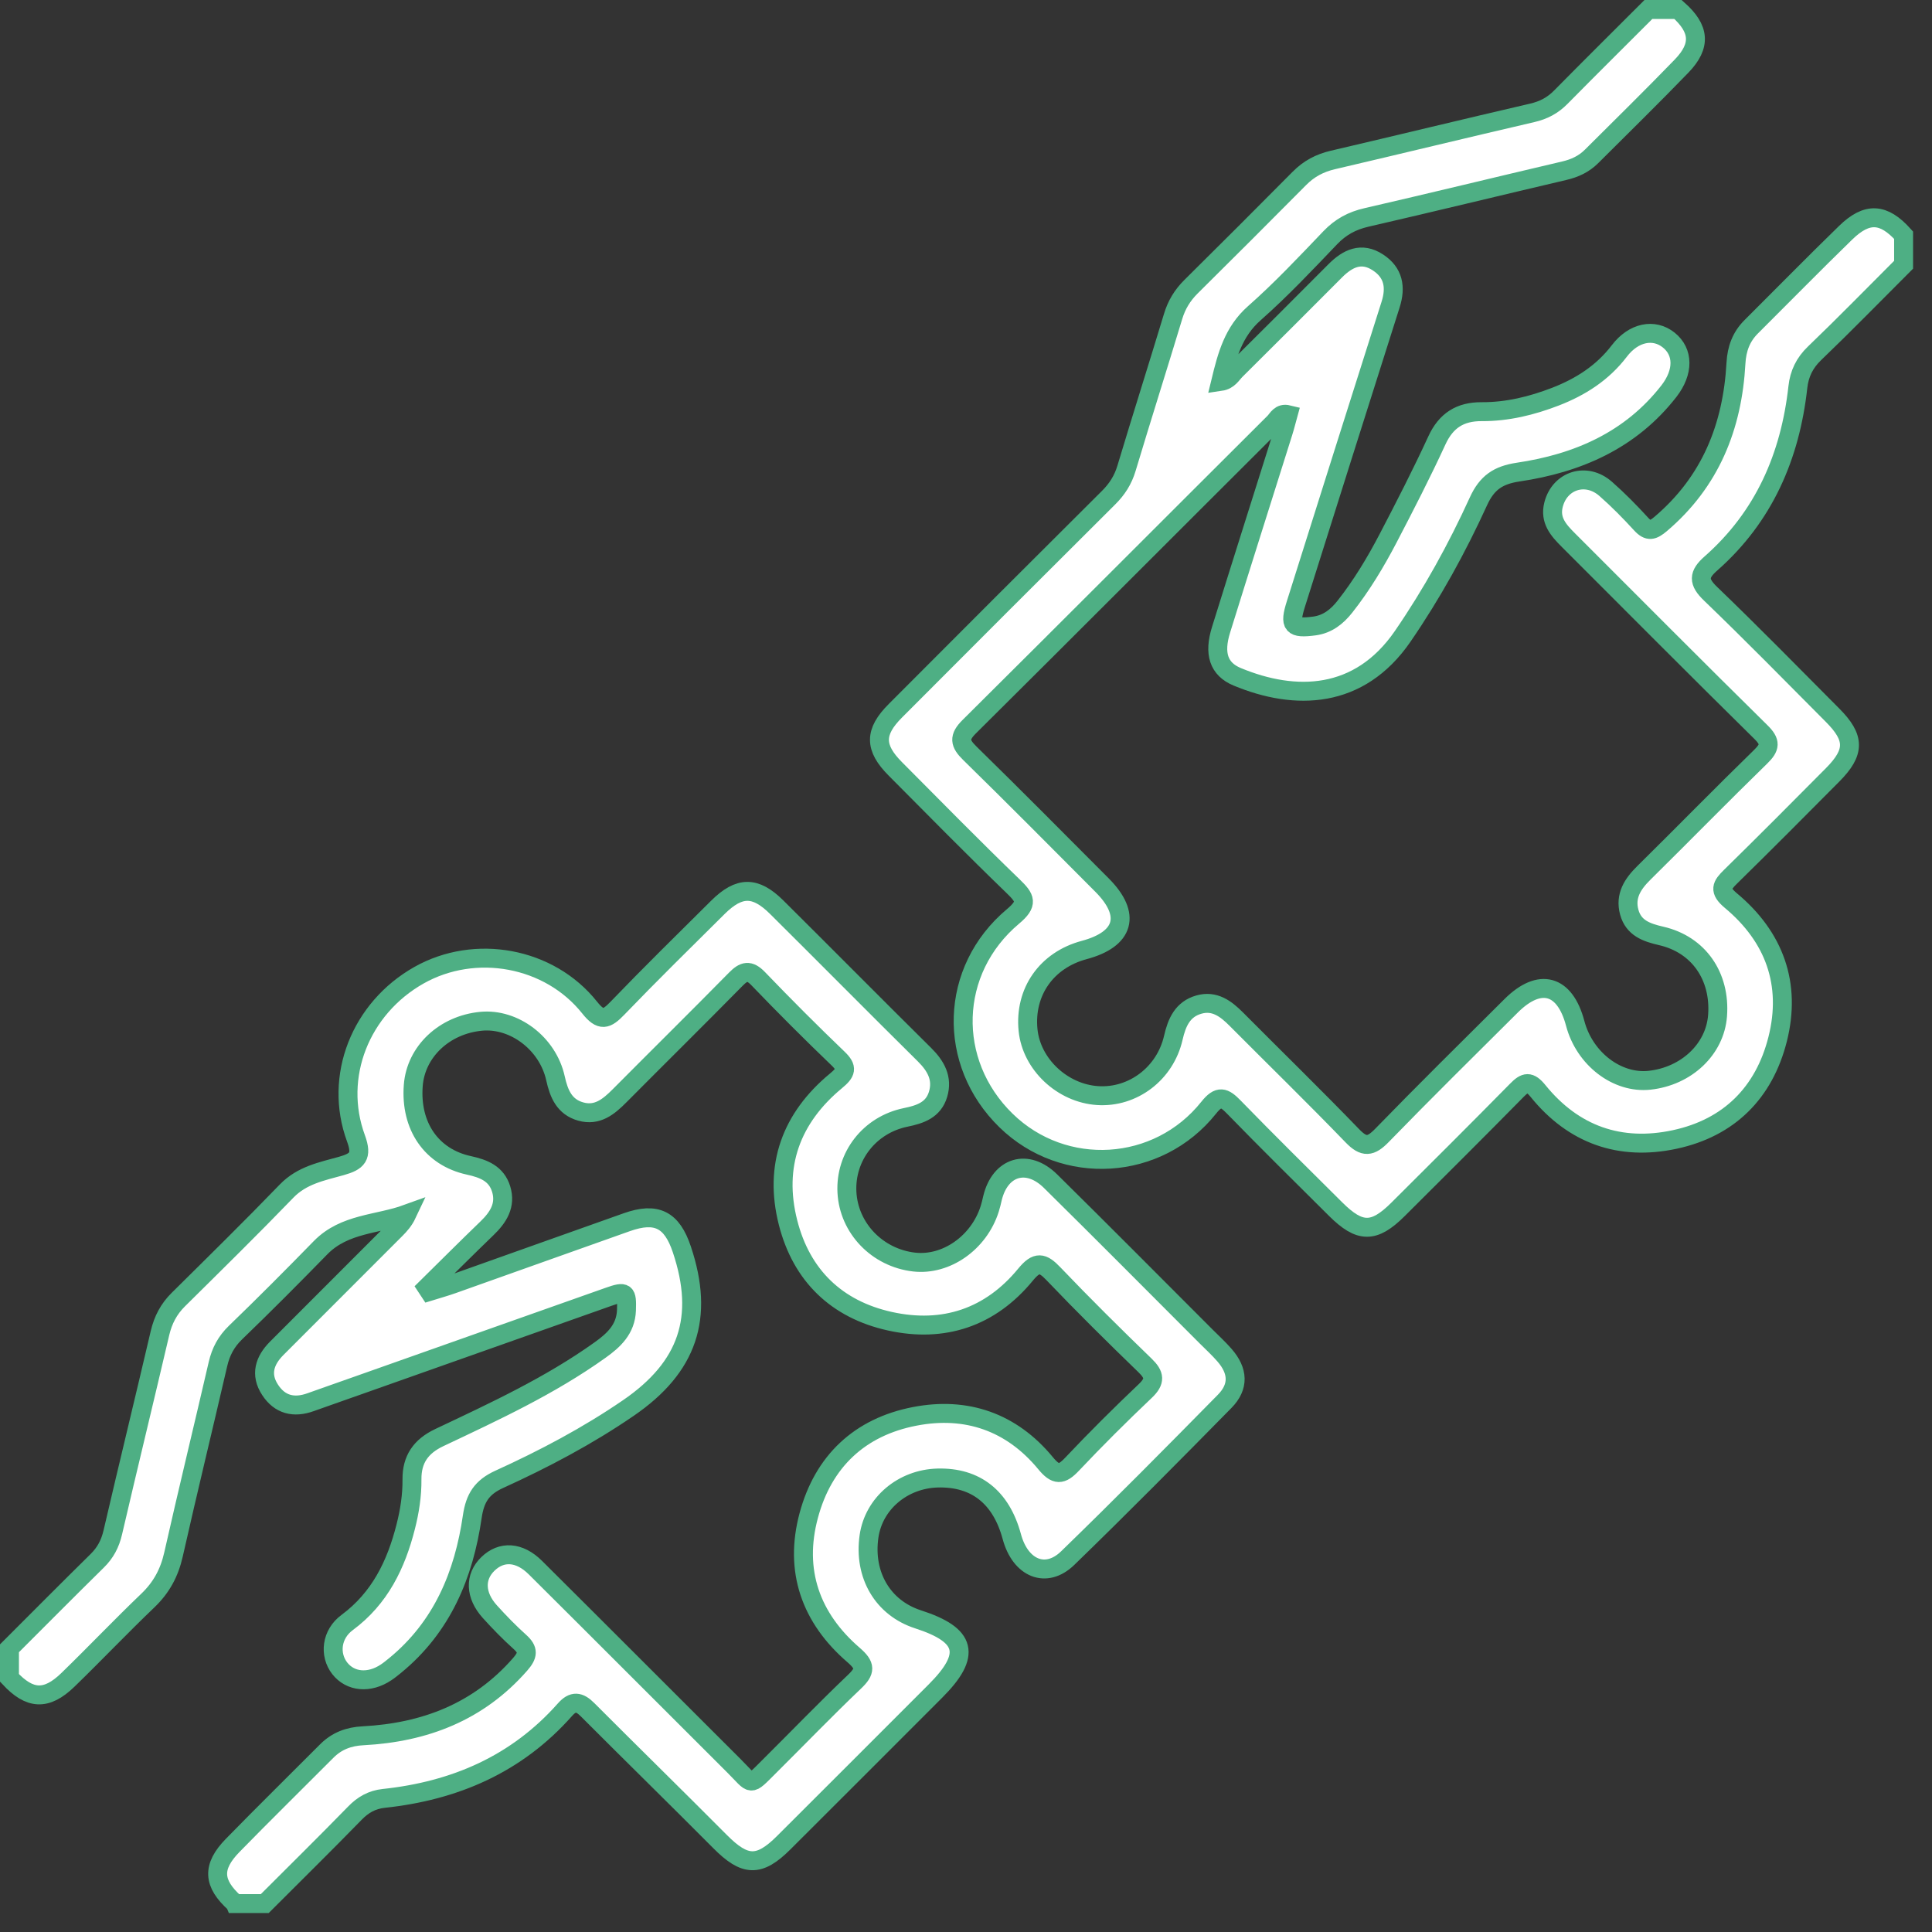
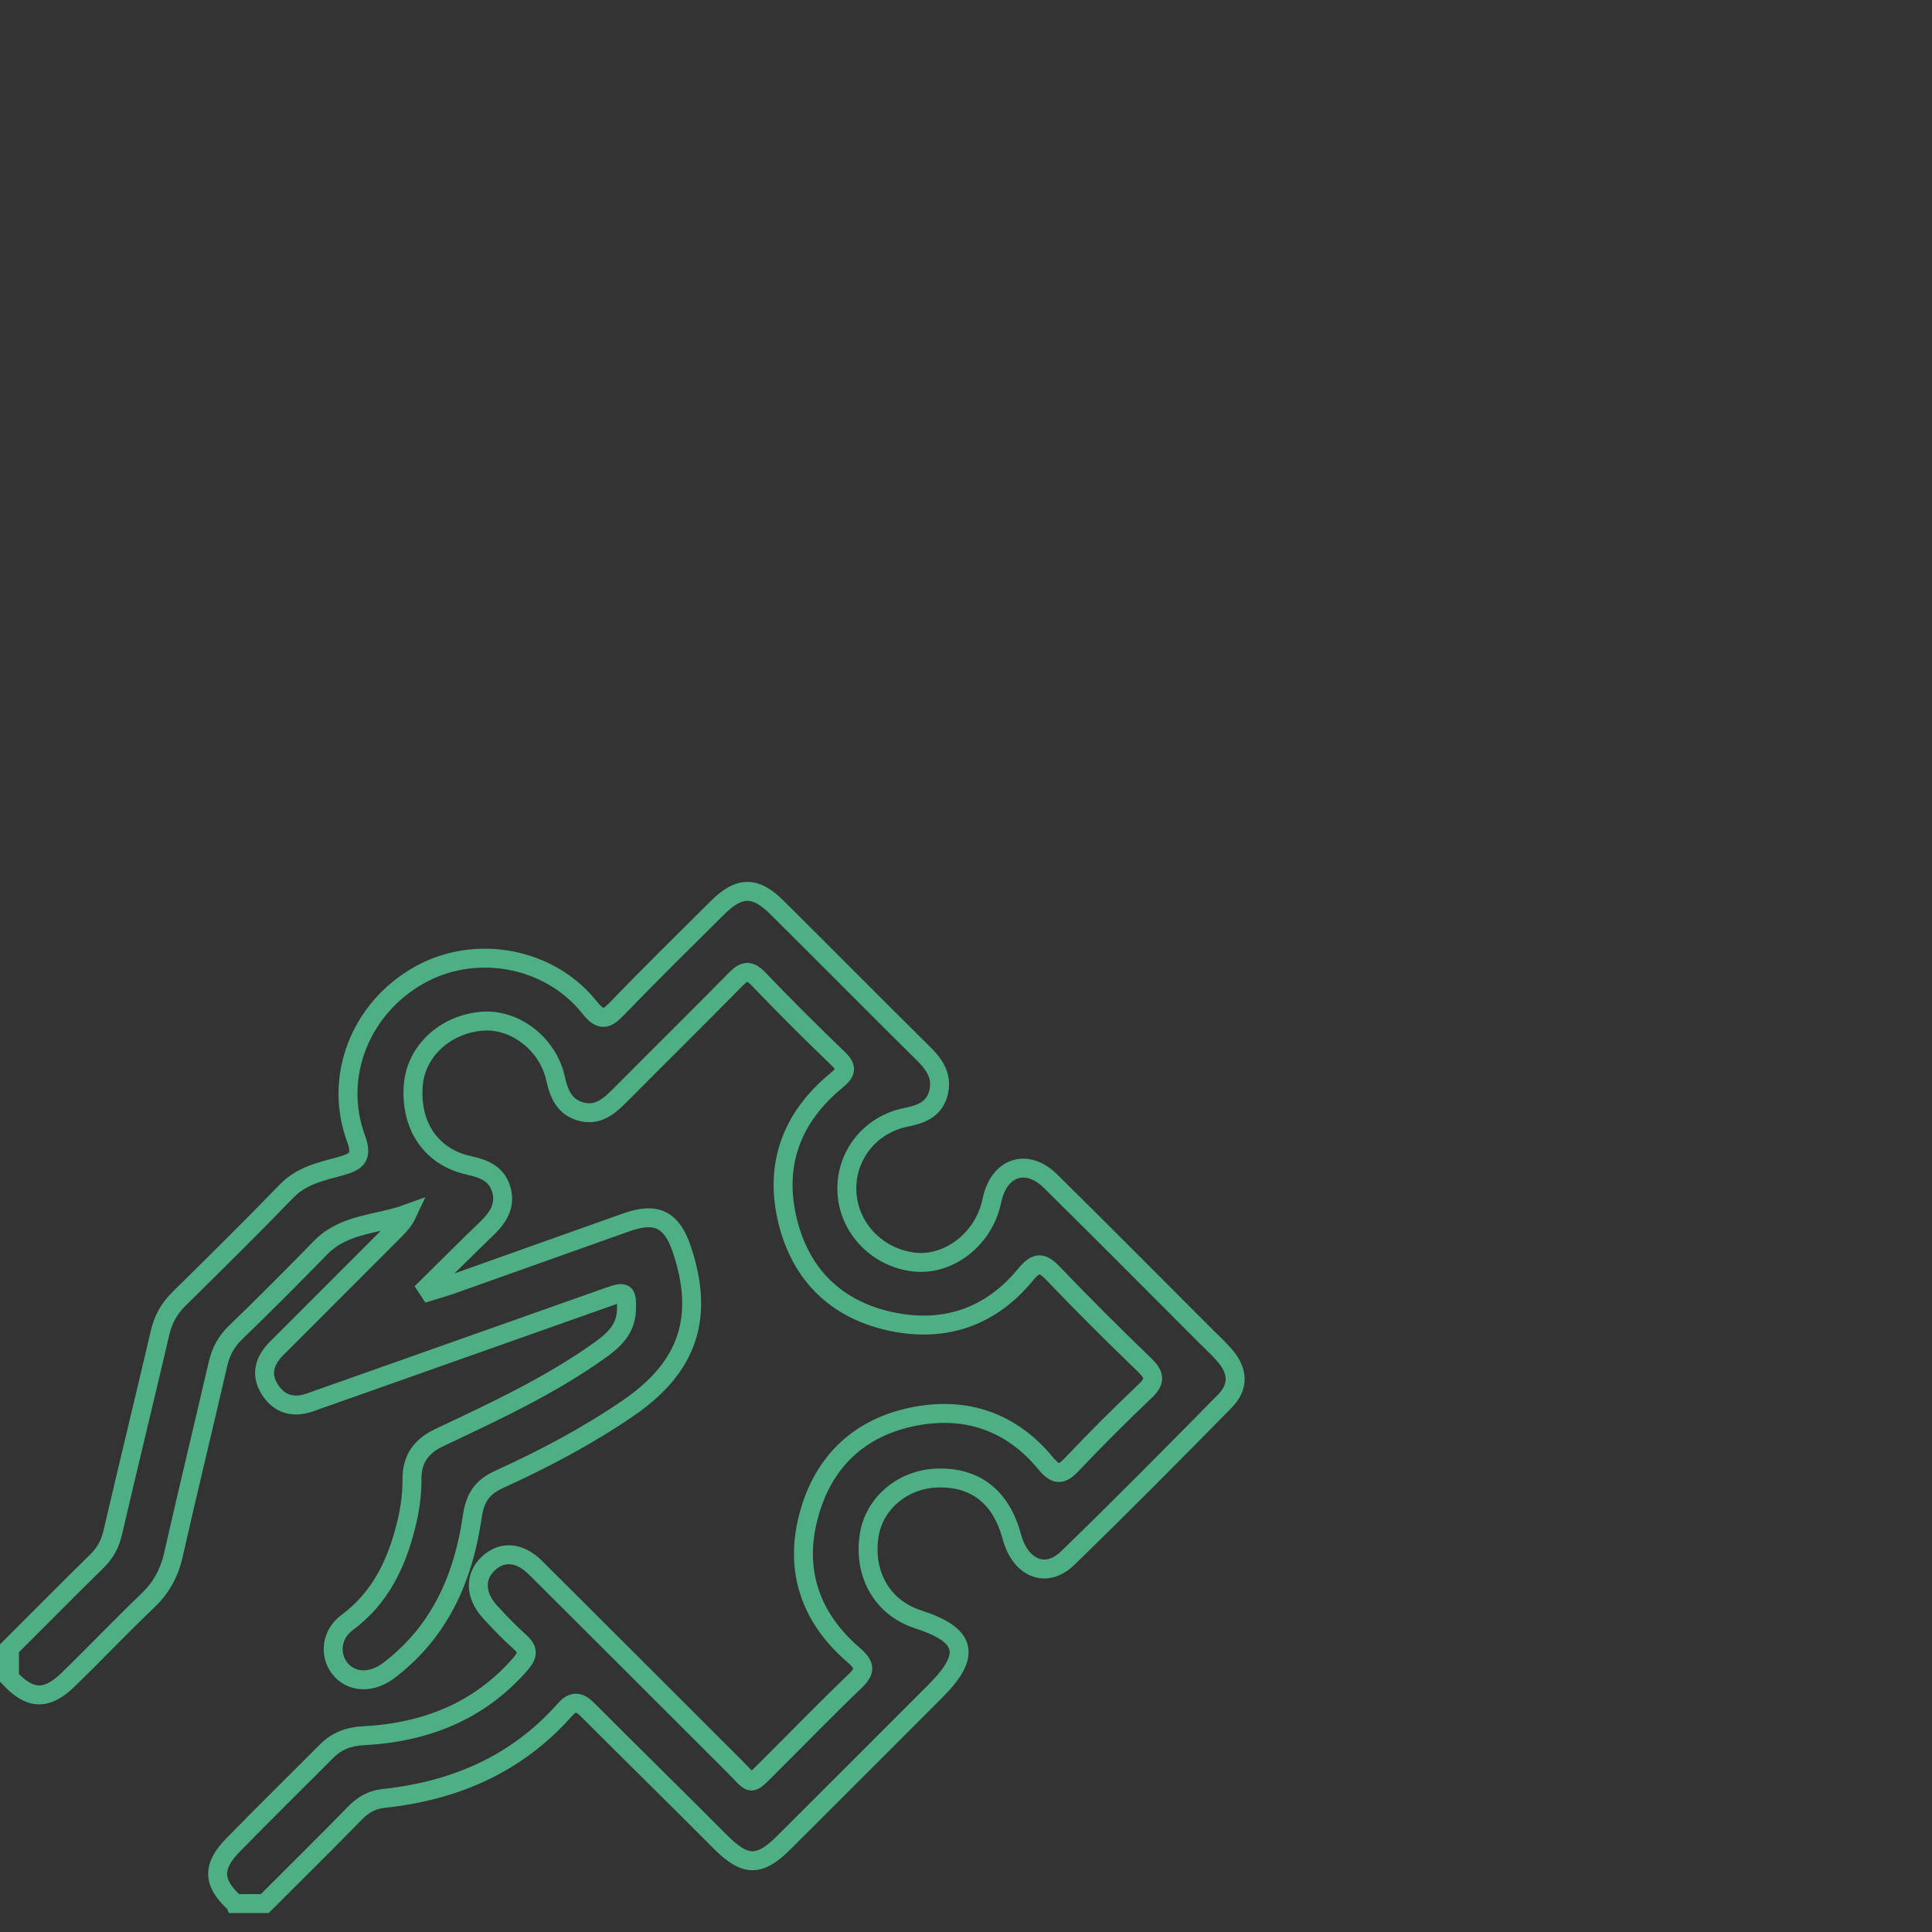
<svg xmlns="http://www.w3.org/2000/svg" width="51" height="51" viewBox="0 0 51 51" fill="none">
  <rect x="0" y="0" width="51" height="51" fill="#333333" stroke="none" />
-   <path d="M6.205 50.243C5.618 49.715 5.589 49.28 6.144 48.712C6.962 47.874 7.799 47.054 8.626 46.223C8.893 45.955 9.209 45.839 9.587 45.82C11.211 45.734 12.629 45.193 13.729 43.936C13.94 43.695 13.957 43.553 13.722 43.341C13.444 43.091 13.181 42.821 12.931 42.544C12.539 42.11 12.527 41.626 12.879 41.284C13.236 40.936 13.707 40.958 14.132 41.38C15.886 43.123 17.632 44.877 19.384 46.623C19.881 47.119 19.764 47.17 20.305 46.632C21.056 45.886 21.79 45.124 22.556 44.394C22.851 44.113 22.854 43.966 22.532 43.688C21.399 42.711 20.957 41.461 21.349 40.005C21.731 38.578 22.694 37.668 24.148 37.388C25.513 37.124 26.702 37.538 27.597 38.621C27.871 38.955 28.022 38.946 28.301 38.65C28.927 37.987 29.573 37.345 30.234 36.717C30.502 36.461 30.485 36.295 30.227 36.045C29.408 35.253 28.598 34.451 27.811 33.627C27.521 33.322 27.366 33.289 27.073 33.645C26.142 34.781 24.907 35.19 23.491 34.877C22.087 34.567 21.157 33.671 20.802 32.272C20.421 30.772 20.884 29.511 22.07 28.53C22.334 28.311 22.383 28.19 22.119 27.939C21.403 27.252 20.701 26.549 20.014 25.834C19.781 25.592 19.637 25.632 19.423 25.849C18.407 26.882 17.375 27.899 16.355 28.926C16.068 29.214 15.767 29.466 15.328 29.341C14.896 29.219 14.753 28.871 14.663 28.464C14.459 27.542 13.572 26.877 12.702 26.959C11.728 27.051 10.976 27.762 10.909 28.655C10.828 29.723 11.385 30.547 12.378 30.763C12.772 30.849 13.104 30.98 13.229 31.388C13.361 31.816 13.152 32.138 12.854 32.425C12.319 32.941 11.793 33.467 11.264 33.989C11.286 34.023 11.308 34.058 11.331 34.092C11.538 34.028 11.746 33.97 11.949 33.898C13.482 33.354 15.013 32.806 16.546 32.263C17.326 31.987 17.735 32.191 17.999 32.981C18.602 34.779 18.161 36.088 16.59 37.166C15.513 37.905 14.361 38.513 13.176 39.052C12.719 39.261 12.539 39.543 12.467 40.035C12.245 41.571 11.671 42.949 10.427 43.967C10.351 44.028 10.276 44.091 10.194 44.145C9.748 44.445 9.25 44.399 8.968 44.039C8.688 43.678 8.744 43.14 9.164 42.83C10.027 42.191 10.456 41.303 10.709 40.305C10.814 39.895 10.879 39.478 10.875 39.051C10.87 38.525 11.109 38.179 11.598 37.948C13.053 37.26 14.517 36.583 15.836 35.641C16.202 35.381 16.519 35.087 16.537 34.588C16.554 34.108 16.519 34.071 16.063 34.233C13.87 35.007 11.678 35.784 9.485 36.56C9.056 36.713 8.626 36.861 8.197 37.015C7.759 37.172 7.387 37.084 7.13 36.689C6.863 36.282 6.985 35.913 7.305 35.592C8.351 34.544 9.399 33.497 10.446 32.449C10.558 32.337 10.664 32.217 10.745 32.045C9.974 32.325 9.097 32.288 8.464 32.934C7.725 33.691 6.979 34.441 6.218 35.175C5.972 35.413 5.83 35.679 5.754 36.007C5.366 37.685 4.958 39.359 4.579 41.039C4.47 41.519 4.261 41.907 3.905 42.248C3.188 42.934 2.504 43.654 1.791 44.346C1.224 44.894 0.785 44.868 0.25 44.292C0.25 44.032 0.25 43.772 0.25 43.511C1.021 42.741 1.788 41.967 2.565 41.203C2.783 40.989 2.909 40.749 2.978 40.45C3.386 38.694 3.814 36.942 4.224 35.187C4.305 34.842 4.456 34.555 4.707 34.306C5.667 33.356 6.631 32.409 7.568 31.439C7.972 31.021 8.5 30.921 9.009 30.779C9.431 30.66 9.573 30.53 9.397 30.051C8.796 28.418 9.519 26.613 11.061 25.743C12.542 24.908 14.5 25.259 15.565 26.597C15.862 26.971 16.011 26.913 16.299 26.614C17.167 25.712 18.062 24.834 18.951 23.951C19.514 23.393 19.938 23.388 20.501 23.946C21.806 25.241 23.099 26.549 24.405 27.841C24.704 28.138 24.889 28.464 24.763 28.886C24.639 29.3 24.297 29.417 23.905 29.497C22.949 29.694 22.308 30.531 22.357 31.471C22.406 32.422 23.159 33.204 24.13 33.315C24.978 33.412 25.843 32.806 26.126 31.911C26.156 31.819 26.177 31.724 26.199 31.629C26.4 30.794 27.119 30.574 27.733 31.181C29.111 32.54 30.474 33.915 31.844 35.285C32.006 35.446 32.174 35.601 32.322 35.771C32.686 36.187 32.71 36.603 32.329 36.991C30.96 38.383 29.586 39.771 28.185 41.13C27.613 41.686 26.935 41.402 26.709 40.562C26.428 39.521 25.757 38.99 24.751 39.016C23.828 39.041 23.064 39.689 22.94 40.555C22.793 41.578 23.305 42.445 24.233 42.746C25.521 43.162 25.648 43.684 24.693 44.64C23.359 45.974 22.026 47.31 20.688 48.643C20.037 49.293 19.662 49.272 19.007 48.612C17.849 47.447 16.674 46.299 15.513 45.135C15.293 44.913 15.127 44.89 14.913 45.132C13.639 46.571 12.005 47.275 10.123 47.474C9.821 47.507 9.582 47.641 9.366 47.865C8.583 48.669 7.782 49.456 6.989 50.25H6.208L6.205 50.243Z" fill="white" />
-   <path d="M44.295 0.25C44.868 0.756 44.912 1.203 44.391 1.743C43.611 2.55 42.808 3.336 42.014 4.128C41.812 4.33 41.571 4.442 41.291 4.507C39.55 4.915 37.814 5.339 36.071 5.74C35.691 5.827 35.389 5.99 35.118 6.273C34.466 6.955 33.817 7.645 33.111 8.268C32.555 8.759 32.39 9.388 32.225 10.068C32.436 10.037 32.513 9.879 32.621 9.771C33.5 8.9 34.373 8.026 35.246 7.15C35.575 6.819 35.941 6.642 36.375 6.928C36.784 7.196 36.855 7.58 36.708 8.041C35.87 10.673 35.04 13.309 34.208 15.945C34.03 16.508 34.109 16.602 34.699 16.524C35.045 16.477 35.293 16.279 35.501 16.016C35.946 15.452 36.315 14.838 36.646 14.203C37.09 13.352 37.529 12.497 37.93 11.626C38.173 11.098 38.547 10.864 39.113 10.867C39.789 10.871 40.435 10.712 41.062 10.47C41.724 10.213 42.304 9.844 42.745 9.266C43.123 8.768 43.662 8.664 44.051 8.977C44.442 9.29 44.447 9.819 44.057 10.323C43.047 11.623 41.648 12.229 40.077 12.462C39.546 12.541 39.252 12.743 39.029 13.23C38.462 14.473 37.803 15.67 37.026 16.8C35.88 18.464 34.194 18.504 32.657 17.865C32.166 17.66 32.038 17.25 32.233 16.624C32.773 14.886 33.325 13.151 33.871 11.414C33.919 11.263 33.957 11.108 34.002 10.945C33.791 10.893 33.727 11.06 33.638 11.15C30.952 13.826 28.276 16.512 25.586 19.182C25.302 19.464 25.336 19.624 25.6 19.883C26.774 21.032 27.931 22.2 29.091 23.364C29.868 24.144 29.687 24.792 28.62 25.078C27.627 25.343 27.037 26.183 27.138 27.192C27.228 28.094 28.043 28.861 28.976 28.921C29.904 28.981 30.757 28.341 30.973 27.394C31.066 26.986 31.219 26.641 31.646 26.519C32.061 26.4 32.36 26.627 32.636 26.904C33.657 27.931 34.695 28.942 35.7 29.983C36.006 30.301 36.185 30.275 36.479 29.973C37.602 28.818 38.749 27.686 39.891 26.55C40.645 25.8 41.309 25.985 41.581 27.013C41.828 27.95 42.689 28.608 43.544 28.516C44.519 28.41 45.272 27.697 45.339 26.813C45.419 25.773 44.841 24.933 43.852 24.706C43.464 24.617 43.122 24.498 43.008 24.078C42.892 23.649 43.098 23.334 43.395 23.041C44.426 22.024 45.438 20.988 46.475 19.978C46.731 19.728 46.75 19.586 46.481 19.322C44.777 17.644 43.092 15.946 41.4 14.256C41.141 13.997 40.904 13.734 41.01 13.321C41.175 12.678 41.875 12.455 42.386 12.905C42.715 13.194 43.025 13.509 43.321 13.833C43.514 14.045 43.633 14.003 43.837 13.832C45.151 12.717 45.733 11.265 45.825 9.586C45.846 9.208 45.962 8.891 46.229 8.625C47.06 7.798 47.88 6.961 48.719 6.145C49.286 5.592 49.723 5.622 50.25 6.208V6.989C49.467 7.771 48.695 8.563 47.898 9.328C47.633 9.583 47.498 9.869 47.459 10.219C47.256 12.047 46.565 13.639 45.165 14.873C44.83 15.167 44.826 15.359 45.157 15.676C46.247 16.724 47.307 17.806 48.373 18.878C48.969 19.475 48.971 19.854 48.38 20.451C47.487 21.351 46.592 22.251 45.686 23.139C45.447 23.373 45.368 23.503 45.69 23.773C46.84 24.731 47.294 25.977 46.924 27.437C46.567 28.845 45.644 29.771 44.21 30.079C42.769 30.389 41.537 29.957 40.602 28.802C40.38 28.529 40.261 28.556 40.042 28.78C39.004 29.835 37.954 30.879 36.905 31.924C36.269 32.557 35.897 32.554 35.259 31.92C34.359 31.025 33.455 30.134 32.571 29.225C32.315 28.961 32.174 28.904 31.907 29.24C30.568 30.922 28.082 31.068 26.556 29.578C24.988 28.049 25.051 25.609 26.741 24.191C27.146 23.851 27.067 23.707 26.749 23.399C25.697 22.383 24.669 21.338 23.637 20.299C23.075 19.736 23.075 19.323 23.637 18.761C25.509 16.883 27.384 15.008 29.263 13.138C29.489 12.914 29.645 12.669 29.737 12.362C30.139 11.023 30.562 9.691 30.967 8.353C31.059 8.047 31.212 7.795 31.437 7.571C32.397 6.62 33.352 5.667 34.302 4.708C34.552 4.455 34.838 4.304 35.183 4.223C36.94 3.813 38.691 3.386 40.448 2.979C40.746 2.91 40.987 2.784 41.201 2.566C41.969 1.788 42.743 1.021 43.514 0.25C43.774 0.25 44.035 0.25 44.295 0.25Z" fill="white" />
  <path d="M6.205 50.243C5.618 49.715 5.589 49.28 6.144 48.712C6.962 47.874 7.799 47.054 8.626 46.223C8.893 45.955 9.209 45.839 9.587 45.82C11.211 45.734 12.629 45.193 13.729 43.936C13.94 43.695 13.957 43.553 13.722 43.341C13.444 43.091 13.181 42.821 12.931 42.544C12.539 42.11 12.527 41.626 12.879 41.284C13.236 40.936 13.707 40.958 14.132 41.38C15.886 43.123 17.632 44.877 19.384 46.623C19.881 47.119 19.764 47.17 20.305 46.632C21.056 45.886 21.79 45.124 22.556 44.394C22.851 44.113 22.854 43.966 22.532 43.688C21.399 42.711 20.957 41.461 21.349 40.005C21.731 38.578 22.694 37.668 24.148 37.388C25.513 37.124 26.702 37.538 27.597 38.621C27.871 38.955 28.022 38.946 28.301 38.65C28.927 37.987 29.573 37.345 30.234 36.717C30.502 36.461 30.485 36.295 30.227 36.045C29.408 35.253 28.598 34.451 27.811 33.627C27.521 33.322 27.366 33.289 27.073 33.645C26.142 34.781 24.907 35.19 23.491 34.877C22.087 34.567 21.157 33.671 20.802 32.272C20.421 30.772 20.884 29.511 22.07 28.53C22.334 28.311 22.383 28.19 22.119 27.939C21.403 27.252 20.701 26.549 20.014 25.834C19.781 25.592 19.637 25.632 19.423 25.849C18.407 26.882 17.375 27.899 16.355 28.926C16.068 29.214 15.767 29.466 15.328 29.341C14.896 29.219 14.753 28.871 14.663 28.464C14.459 27.542 13.572 26.877 12.702 26.959C11.728 27.051 10.976 27.762 10.909 28.655C10.828 29.723 11.385 30.547 12.378 30.763C12.772 30.849 13.104 30.98 13.229 31.388C13.361 31.816 13.152 32.138 12.854 32.425C12.319 32.941 11.793 33.467 11.264 33.989C11.286 34.023 11.308 34.058 11.331 34.092C11.538 34.028 11.746 33.97 11.949 33.898C13.482 33.354 15.013 32.806 16.546 32.263C17.326 31.987 17.735 32.191 17.999 32.981C18.602 34.779 18.161 36.088 16.59 37.166C15.513 37.905 14.361 38.513 13.176 39.052C12.719 39.261 12.539 39.543 12.467 40.035C12.245 41.571 11.671 42.949 10.427 43.967C10.351 44.028 10.276 44.091 10.194 44.145C9.748 44.445 9.25 44.399 8.968 44.039C8.688 43.678 8.744 43.14 9.164 42.83C10.027 42.191 10.456 41.303 10.709 40.305C10.814 39.895 10.879 39.478 10.875 39.051C10.87 38.525 11.109 38.179 11.598 37.948C13.053 37.26 14.517 36.583 15.836 35.641C16.202 35.381 16.519 35.087 16.537 34.588C16.554 34.108 16.519 34.071 16.063 34.233C13.87 35.007 11.678 35.784 9.485 36.56C9.056 36.713 8.626 36.861 8.197 37.015C7.759 37.172 7.387 37.084 7.13 36.689C6.863 36.282 6.985 35.913 7.305 35.592C8.351 34.544 9.399 33.497 10.446 32.449C10.558 32.337 10.664 32.217 10.745 32.045C9.974 32.325 9.097 32.288 8.464 32.934C7.725 33.691 6.979 34.441 6.218 35.175C5.972 35.413 5.83 35.679 5.754 36.007C5.366 37.685 4.958 39.359 4.579 41.039C4.47 41.519 4.261 41.907 3.905 42.248C3.188 42.934 2.504 43.654 1.791 44.346C1.224 44.894 0.785 44.868 0.25 44.292C0.25 44.032 0.25 43.772 0.25 43.511C1.021 42.741 1.788 41.967 2.565 41.203C2.783 40.989 2.909 40.749 2.978 40.45C3.386 38.694 3.814 36.942 4.224 35.187C4.305 34.842 4.456 34.555 4.707 34.306C5.667 33.356 6.631 32.409 7.568 31.439C7.972 31.021 8.5 30.921 9.009 30.779C9.431 30.66 9.573 30.53 9.397 30.051C8.796 28.418 9.519 26.613 11.061 25.743C12.542 24.908 14.5 25.259 15.565 26.597C15.862 26.971 16.011 26.913 16.299 26.614C17.167 25.712 18.062 24.834 18.951 23.951C19.514 23.393 19.938 23.388 20.501 23.946C21.806 25.241 23.099 26.549 24.405 27.841C24.704 28.138 24.889 28.464 24.763 28.886C24.639 29.3 24.297 29.417 23.905 29.497C22.949 29.694 22.308 30.531 22.357 31.471C22.406 32.422 23.159 33.204 24.13 33.315C24.978 33.412 25.843 32.806 26.126 31.911C26.156 31.819 26.177 31.724 26.199 31.629C26.4 30.794 27.119 30.574 27.733 31.181C29.111 32.54 30.474 33.915 31.844 35.285C32.006 35.446 32.174 35.601 32.322 35.771C32.686 36.187 32.71 36.603 32.329 36.991C30.96 38.383 29.586 39.771 28.185 41.13C27.613 41.686 26.935 41.402 26.709 40.562C26.428 39.521 25.757 38.99 24.751 39.016C23.828 39.041 23.064 39.689 22.94 40.555C22.793 41.578 23.305 42.445 24.233 42.746C25.521 43.162 25.648 43.684 24.693 44.64C23.359 45.974 22.026 47.31 20.688 48.643C20.037 49.293 19.662 49.272 19.007 48.612C17.849 47.447 16.674 46.299 15.513 45.135C15.293 44.913 15.127 44.89 14.913 45.132C13.639 46.571 12.005 47.275 10.123 47.474C9.821 47.507 9.582 47.641 9.366 47.865C8.583 48.669 7.782 49.456 6.989 50.25H6.208L6.205 50.243Z" stroke="#4EAF84" stroke-width="0.5" />
-   <path d="M44.295 0.25C44.868 0.756 44.912 1.203 44.391 1.743C43.611 2.55 42.808 3.336 42.014 4.128C41.812 4.33 41.571 4.442 41.291 4.507C39.55 4.915 37.814 5.339 36.071 5.74C35.691 5.827 35.389 5.99 35.118 6.273C34.466 6.955 33.817 7.645 33.111 8.268C32.555 8.759 32.39 9.388 32.225 10.068C32.436 10.037 32.513 9.879 32.621 9.771C33.5 8.9 34.373 8.026 35.246 7.15C35.575 6.819 35.941 6.642 36.375 6.928C36.784 7.196 36.855 7.58 36.708 8.041C35.87 10.673 35.04 13.309 34.208 15.945C34.03 16.508 34.109 16.602 34.699 16.524C35.045 16.477 35.293 16.279 35.501 16.016C35.946 15.452 36.315 14.838 36.646 14.203C37.09 13.352 37.529 12.497 37.93 11.626C38.173 11.098 38.547 10.864 39.113 10.867C39.789 10.871 40.435 10.712 41.062 10.47C41.724 10.213 42.304 9.844 42.745 9.266C43.123 8.768 43.662 8.664 44.051 8.977C44.442 9.29 44.447 9.819 44.057 10.323C43.047 11.623 41.648 12.229 40.077 12.462C39.546 12.541 39.252 12.743 39.029 13.23C38.462 14.473 37.803 15.67 37.026 16.8C35.88 18.464 34.194 18.504 32.657 17.865C32.166 17.66 32.038 17.25 32.233 16.624C32.773 14.886 33.325 13.151 33.871 11.414C33.919 11.263 33.957 11.108 34.002 10.945C33.791 10.893 33.727 11.06 33.638 11.15C30.952 13.826 28.276 16.512 25.586 19.182C25.302 19.464 25.336 19.624 25.6 19.883C26.774 21.032 27.931 22.2 29.091 23.364C29.868 24.144 29.687 24.792 28.62 25.078C27.627 25.343 27.037 26.183 27.138 27.192C27.228 28.094 28.043 28.861 28.976 28.921C29.904 28.981 30.757 28.341 30.973 27.394C31.066 26.986 31.219 26.641 31.646 26.519C32.061 26.4 32.36 26.627 32.636 26.904C33.657 27.931 34.695 28.942 35.7 29.983C36.006 30.301 36.185 30.275 36.479 29.973C37.602 28.818 38.749 27.686 39.891 26.55C40.645 25.8 41.309 25.985 41.581 27.013C41.828 27.95 42.689 28.608 43.544 28.516C44.519 28.41 45.272 27.697 45.339 26.813C45.419 25.773 44.841 24.933 43.852 24.706C43.464 24.617 43.122 24.498 43.008 24.078C42.892 23.649 43.098 23.334 43.395 23.041C44.426 22.024 45.438 20.988 46.475 19.978C46.731 19.728 46.75 19.586 46.481 19.322C44.777 17.644 43.092 15.946 41.4 14.256C41.141 13.997 40.904 13.734 41.01 13.321C41.175 12.678 41.875 12.455 42.386 12.905C42.715 13.194 43.025 13.509 43.321 13.833C43.514 14.045 43.633 14.003 43.837 13.832C45.151 12.717 45.733 11.265 45.825 9.586C45.846 9.208 45.962 8.891 46.229 8.625C47.06 7.798 47.88 6.961 48.719 6.145C49.286 5.592 49.723 5.622 50.25 6.208V6.989C49.467 7.771 48.695 8.563 47.898 9.328C47.633 9.583 47.498 9.869 47.459 10.219C47.256 12.047 46.565 13.639 45.165 14.873C44.83 15.167 44.826 15.359 45.157 15.676C46.247 16.724 47.307 17.806 48.373 18.878C48.969 19.475 48.971 19.854 48.38 20.451C47.487 21.351 46.592 22.251 45.686 23.139C45.447 23.373 45.368 23.503 45.69 23.773C46.84 24.731 47.294 25.977 46.924 27.437C46.567 28.845 45.644 29.771 44.21 30.079C42.769 30.389 41.537 29.957 40.602 28.802C40.38 28.529 40.261 28.556 40.042 28.78C39.004 29.835 37.954 30.879 36.905 31.924C36.269 32.557 35.897 32.554 35.259 31.92C34.359 31.025 33.455 30.134 32.571 29.225C32.315 28.961 32.174 28.904 31.907 29.24C30.568 30.922 28.082 31.068 26.556 29.578C24.988 28.049 25.051 25.609 26.741 24.191C27.146 23.851 27.067 23.707 26.749 23.399C25.697 22.383 24.669 21.338 23.637 20.299C23.075 19.736 23.075 19.323 23.637 18.761C25.509 16.883 27.384 15.008 29.263 13.138C29.489 12.914 29.645 12.669 29.737 12.362C30.139 11.023 30.562 9.691 30.967 8.353C31.059 8.047 31.212 7.795 31.437 7.571C32.397 6.62 33.352 5.667 34.302 4.708C34.552 4.455 34.838 4.304 35.183 4.223C36.94 3.813 38.691 3.386 40.448 2.979C40.746 2.91 40.987 2.784 41.201 2.566C41.969 1.788 42.743 1.021 43.514 0.25C43.774 0.25 44.035 0.25 44.295 0.25Z" stroke="#4EAF84" stroke-width="0.5" />
</svg>